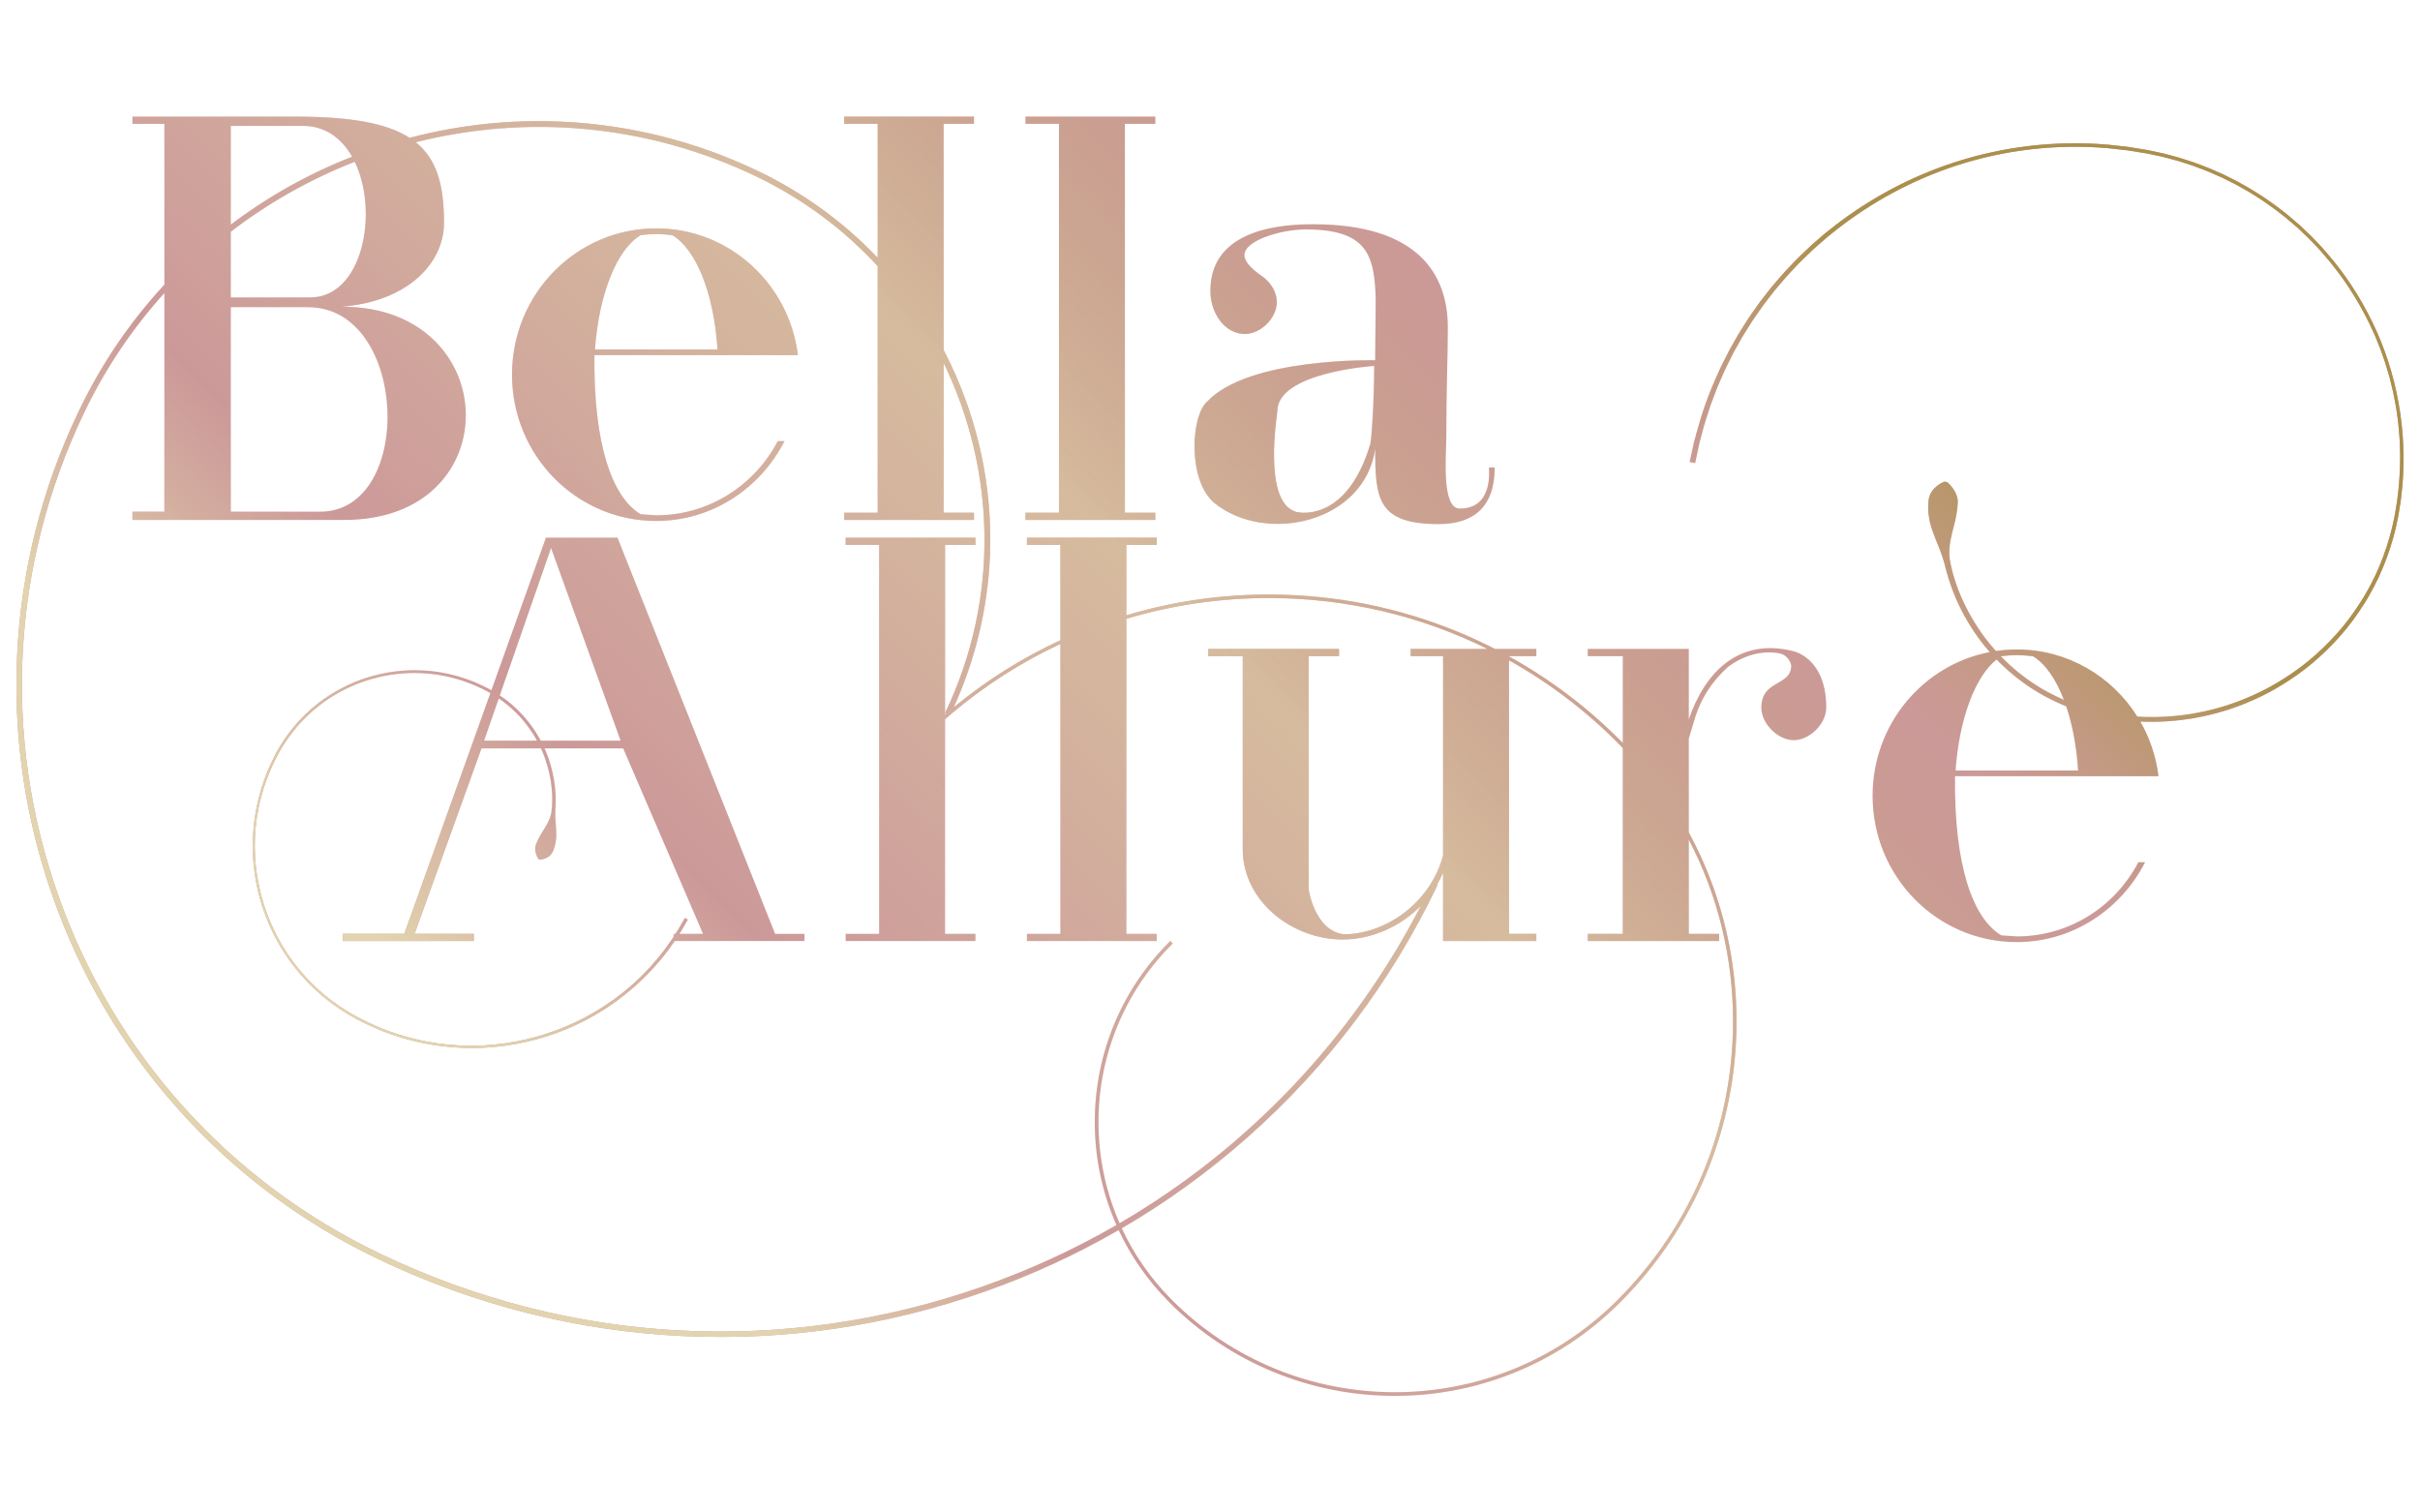
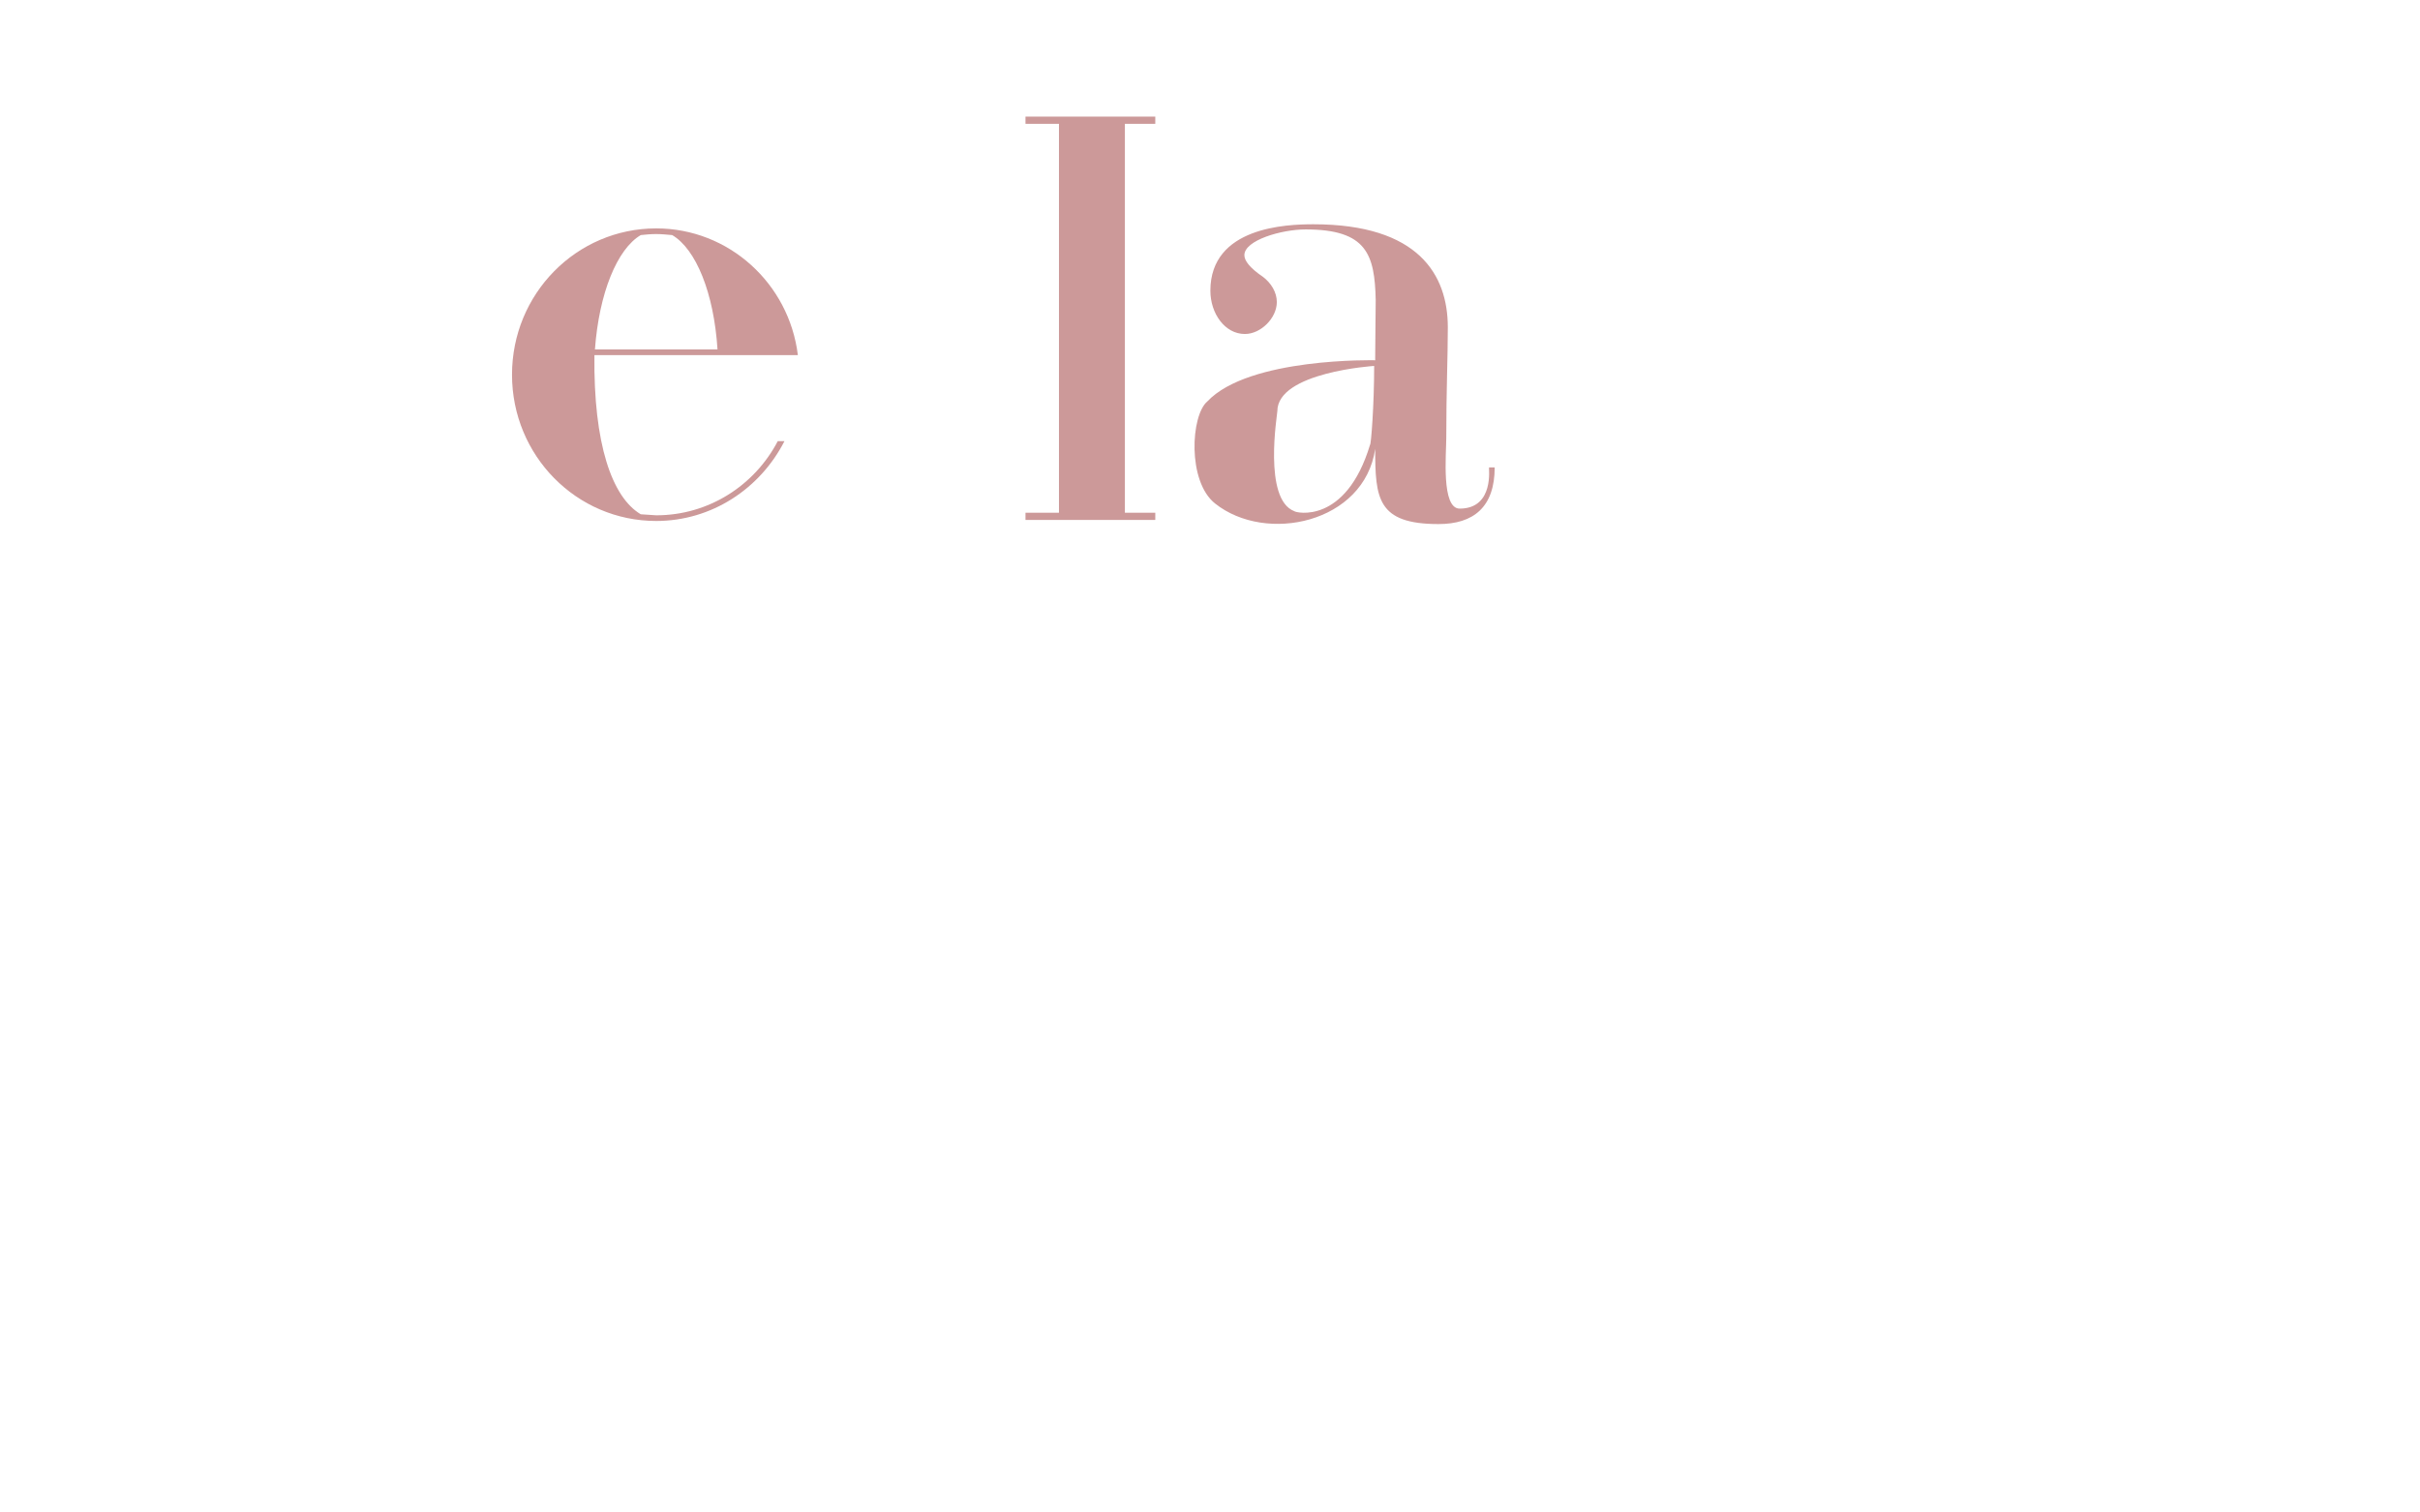
<svg xmlns="http://www.w3.org/2000/svg" version="1.1" x="0px" y="0px" width="1280px" height="800px" viewBox="0 0 1280 800" enable-background="new 0 0 1280 800" xml:space="preserve">
  <g id="Layer_1">
    <g>
      <path fill="#CC9999" d="M347.094,275.558c29.42,0,55.029-17.164,67.831-42.23h-3.541c-12.26,23.431-36.504,39.234-64.29,39.234    l-8.173-0.546c-15.255-8.991-25.063-37.325-24.518-84.189h107.605c-4.632-37.872-36.504-67.025-74.915-67.025    c-42.225,0-76.277,34.603-76.277,77.379S304.869,275.558,347.094,275.558z M338.921,124.343c2.451-0.272,5.176-0.544,8.173-0.544    c2.724,0,5.448,0.272,8.444,0.544c12.532,7.357,22.066,30.517,23.974,60.486h-64.836    C316.854,155.131,326.391,131.7,338.921,124.343z" />
      <polygon fill="#CC9999" points="611.059,271.198 594.986,271.198 594.986,65.491 611.059,65.491 611.059,61.678 542.411,61.678     542.411,65.491 560.117,65.491 560.117,271.198 542.411,271.198 542.411,275.013 611.059,275.013   " />
      <path fill="#CC9999" d="M642.656,266.294c26.971,21.525,78.999,10.354,84.721-28.879c0,26.157,1.091,39.779,33.508,39.779    c18.525,0,29.692-8.992,29.692-29.97h-2.997c-0.271,0,2.997,21.796-15.527,21.796c-9.806,0-7.082-28.881-7.082-37.328    c0-25.61,0.818-42.503,0.818-58.577c0-27.792-15.53-54.493-71.103-54.493c-14.165,0-54.483,1.363-54.483,35.147    c0,11.989,7.628,22.887,18.252,22.887c8.445,0,16.892-8.446,16.892-16.892c0-5.176-2.998-10.082-7.357-13.351    c-6.808-4.631-9.806-8.445-9.806-11.443c0-7.902,19.613-13.622,32.419-13.622c32.417,0,36.503,13.35,37.048,37.327    c0,8.719-0.273,18.799-0.273,30.242v1.636c0,0-66.742-1.636-88.807,21.797C629.854,219.704,627.946,254.579,642.656,266.294z     M675.617,217.524c0-20.706,51.216-23.976,51.216-23.976c0,20.708-1.636,41.687-2.181,41.687    c-12.803,42.503-39.498,35.964-40.045,35.147C667.989,264.115,675.617,219.159,675.617,217.524z" />
-       <path fill="#CC9999" d="M326.612,284.409h-37.865l-28.846,80.675c-0.132-0.075-0.261-0.15-0.393-0.225l-0.591-0.335l-0.148-0.086    c-0.044-0.028-0.133-0.073-0.17-0.088l-0.304-0.157c-1.65-0.812-3.281-1.709-5.013-2.43c-0.858-0.369-1.71-0.774-2.585-1.127    c-0.884-0.336-1.768-0.678-2.658-1.019c-0.883-0.358-1.798-0.64-2.713-0.941c-0.916-0.287-1.819-0.624-2.759-0.874    c-0.932-0.252-1.87-0.509-2.818-0.764c-0.465-0.139-0.939-0.245-1.423-0.345c-0.477-0.105-0.953-0.213-1.437-0.318    c-1.913-0.464-3.882-0.727-5.848-1.072c-1.984-0.221-3.976-0.509-6.001-0.607c-2.018-0.179-4.059-0.169-6.11-0.215    c-2.046,0.066-4.115,0.086-6.183,0.288c-4.139,0.334-8.313,0.942-12.445,1.945c-4.129,0.991-8.243,2.257-12.265,3.89    c-4.012,1.644-7.937,3.6-11.722,5.87c-3.798,2.246-7.4,4.891-10.823,7.779l-1.281,1.087c-0.429,0.363-0.826,0.761-1.241,1.14    l-1.234,1.154c-0.41,0.383-0.824,0.766-1.208,1.18c-0.782,0.81-1.569,1.621-2.356,2.437c-0.748,0.851-1.492,1.7-2.239,2.555    c-2.927,3.468-5.587,7.193-7.97,11.134c-0.562,0.988-1.129,1.978-1.692,2.971c-0.57,1.027-1.05,2.052-1.581,3.08    c-1.083,2.035-1.962,4.167-2.908,6.273c-7.16,17.042-9.766,36.314-7.046,54.912c1.373,9.28,3.91,18.409,7.7,26.961    c0.887,2.163,1.981,4.231,2.995,6.329c0.547,1.028,1.13,2.042,1.69,3.061l0.843,1.531l0.921,1.483    c0.616,0.987,1.216,1.981,1.844,2.959c0.661,0.955,1.317,1.911,1.979,2.869c0.638,0.965,1.35,1.88,2.053,2.797l1.055,1.384    c0.354,0.455,0.692,0.927,1.073,1.357c1.496,1.769,2.945,3.559,4.552,5.209l1.176,1.263l0.587,0.629l0.614,0.603    c0.823,0.803,1.646,1.599,2.467,2.397l0.614,0.598l0.644,0.568l1.289,1.13l1.29,1.132l0.641,0.564l0.667,0.532    c0.892,0.709,1.785,1.412,2.673,2.121l0.667,0.532c0.226,0.172,0.461,0.334,0.689,0.501l1.384,0.984l1.379,0.987    c0.461,0.329,0.916,0.666,1.398,0.963c0.955,0.61,1.904,1.22,2.855,1.829c0.941,0.634,1.916,1.174,2.883,1.728    c0.975,0.552,1.945,1.108,2.917,1.657c1.992,1.007,3.977,2.013,5.955,3.012c2.025,0.9,4.044,1.796,6.054,2.686    c8.128,3.363,16.462,5.828,24.772,7.438c8.313,1.604,16.597,2.354,24.66,2.349c16.146-0.002,31.313-3.097,44.53-7.901    c0.825-0.31,1.646-0.619,2.459-0.927c0.809-0.319,1.638-0.585,2.417-0.948c1.583-0.685,3.148-1.361,4.693-2.029    c3.035-1.464,6.018-2.862,8.8-4.467c2.844-1.497,5.456-3.22,8.054-4.8c1.255-0.863,2.488-1.713,3.708-2.545    c0.602-0.426,1.225-0.815,1.794-1.263c0.58-0.44,1.155-0.876,1.723-1.309c1.135-0.879,2.279-1.701,3.347-2.579    c1.061-0.894,2.104-1.771,3.126-2.633c0.505-0.433,1.029-0.842,1.51-1.289c0.482-0.445,0.96-0.888,1.432-1.323    c0.947-0.879,1.869-1.742,2.78-2.582c0.884-0.866,1.718-1.749,2.554-2.594c0.822-0.854,1.655-1.669,2.423-2.504    c1.495-1.71,2.958-3.31,4.286-4.882c3.096-3.673,5.538-7.063,7.525-9.999H425.5v-3.813h-15.527L326.612,284.409z M291.471,289.857    l36.777,101.899h-42.254c-0.214-0.386-0.421-0.774-0.633-1.165c-0.375-0.68-0.749-1.369-1.178-2.032    c-0.416-0.666-0.834-1.338-1.257-2.015c-0.452-0.656-0.908-1.315-1.369-1.985c-0.444-0.672-0.958-1.305-1.451-1.959    c-0.503-0.646-0.991-1.314-1.538-1.934c-0.537-0.63-1.078-1.264-1.618-1.904c-0.575-0.614-1.152-1.23-1.732-1.848    c-2.369-2.43-4.949-4.763-7.777-6.907c-1.008-0.726-2.027-1.453-3.074-2.16L291.471,289.857z M263.813,369.443    c0.889,0.616,1.766,1.247,2.632,1.875c2.751,2.1,5.258,4.382,7.563,6.758c0.565,0.607,1.12,1.207,1.678,1.805    c0.525,0.625,1.052,1.249,1.572,1.862c0.535,0.605,1.007,1.26,1.491,1.896c0.479,0.633,0.979,1.251,1.41,1.913    c0.446,0.647,0.887,1.294,1.33,1.934c0.405,0.662,0.812,1.316,1.217,1.969c0.417,0.646,0.774,1.316,1.142,1.981    c0.057,0.108,0.114,0.215,0.173,0.321h-27.964L263.813,369.443z M359.39,493.931c0.386-0.6,0.756-1.178,1.1-1.708    c2.191-3.791,3.356-5.811,3.356-5.811l-1.628-0.935c0,0-1.153,2.035-3.313,5.838c-0.5,0.786-1.062,1.67-1.661,2.615h-0.938v1.472    c-0.53,0.839-1.085,1.708-1.75,2.605c-0.916,1.287-1.896,2.664-2.947,4.137c-1.118,1.418-2.306,2.928-3.563,4.521    c-1.3,1.559-2.73,3.148-4.194,4.844c-0.75,0.835-1.569,1.641-2.377,2.487c-0.818,0.845-1.634,1.72-2.509,2.579    c-0.894,0.835-1.802,1.687-2.73,2.56c-0.469,0.436-0.935,0.871-1.41,1.318c-0.474,0.438-0.99,0.842-1.487,1.277    c-1.011,0.854-2.034,1.721-3.076,2.61c-1.055,0.871-2.185,1.689-3.298,2.561c-0.562,0.43-1.127,0.865-1.698,1.299    c-0.561,0.45-1.177,0.832-1.77,1.256c-1.2,0.832-2.418,1.674-3.656,2.525c-2.557,1.575-5.135,3.29-7.941,4.778    c-2.744,1.599-5.688,2.995-8.682,4.456c-1.528,0.671-3.072,1.343-4.634,2.025c-0.774,0.36-1.593,0.629-2.388,0.951    c-0.807,0.305-1.616,0.614-2.426,0.924c-13.061,4.81-28.064,7.938-44.059,8.003c-15.969,0.085-32.871-2.983-48.994-9.65    c-1.991-0.881-3.993-1.767-6.005-2.659c-1.958-0.987-3.925-1.981-5.899-2.979c-0.964-0.551-1.927-1.096-2.89-1.647    c-0.968-0.552-1.95-1.096-2.868-1.71c-0.938-0.598-1.874-1.2-2.808-1.8c-0.478-0.293-0.928-0.622-1.38-0.949l-1.367-0.975    l-1.371-0.979c-0.226-0.16-0.456-0.322-0.682-0.489l-0.658-0.524c-0.881-0.694-1.763-1.396-2.645-2.101l-0.663-0.522l-0.636-0.562    l-1.271-1.117l-1.272-1.118l-0.637-0.561l-0.611-0.591c-0.813-0.789-1.627-1.577-2.442-2.368l-0.609-0.598l-0.581-0.622    l-1.163-1.246c-1.589-1.633-3.026-3.406-4.506-5.15c-0.376-0.429-0.714-0.893-1.062-1.343l-1.041-1.362    c-0.698-0.914-1.408-1.817-2.038-2.774c-0.653-0.941-1.303-1.89-1.954-2.834c-0.624-0.968-1.217-1.952-1.828-2.93l-0.91-1.466    l-0.837-1.51c-0.556-1.009-1.13-2.011-1.67-3.031c-1.006-2.073-2.094-4.118-2.97-6.259c-3.751-8.461-6.269-17.492-7.632-26.678    l-0.431-3.453l-0.11-0.866l-0.067-0.866l-0.134-1.736c-0.226-2.313-0.232-4.634-0.31-6.953c-0.01-1.159,0.04-2.323,0.055-3.481    l0.037-1.735c0.029-0.578,0.076-1.161,0.116-1.736l0.243-3.465l0.416-3.45c0.078-0.573,0.123-1.146,0.223-1.718l0.292-1.708    c0.203-1.137,0.368-2.281,0.605-3.411c0.515-2.25,0.955-4.512,1.615-6.721c1.167-4.457,2.759-8.771,4.495-12.994    c0.945-2.078,1.819-4.188,2.895-6.196c0.523-1.001,1.016-2.048,1.562-3.016c0.571-0.988,1.136-1.978,1.705-2.967    c2.343-3.848,4.979-7.511,7.874-10.921c0.734-0.837,1.474-1.673,2.21-2.511c0.779-0.799,1.553-1.596,2.329-2.386    c0.381-0.409,0.79-0.786,1.195-1.161l1.219-1.131c0.408-0.371,0.797-0.761,1.222-1.118l1.268-1.063    c3.376-2.837,6.926-5.424,10.671-7.626c3.731-2.218,7.6-4.13,11.548-5.737c3.96-1.588,8.012-2.827,12.072-3.78    c4.066-0.976,8.167-1.561,12.235-1.877c2.033-0.193,4.061-0.206,6.075-0.264c2.014,0.053,4.016,0.046,5.998,0.229    c1.988,0.101,3.942,0.392,5.891,0.616c1.928,0.345,3.859,0.608,5.735,1.07c0.469,0.107,0.941,0.208,1.412,0.317    c0.468,0.098,0.938,0.205,1.398,0.344c0.923,0.252,1.84,0.505,2.757,0.757c0.919,0.245,1.805,0.583,2.707,0.866    c0.893,0.296,1.791,0.575,2.654,0.933c0.874,0.336,1.741,0.673,2.606,1.006c0.857,0.352,1.692,0.746,2.532,1.115    c1.7,0.71,3.293,1.598,4.909,2.399l0.3,0.153c0.066,0.033,0.079,0.039,0.128,0.073l0.15,0.083l0.591,0.336    c0.215,0.125,0.428,0.247,0.642,0.37l-45.514,127.296h-32.419v3.813h69.194v-3.813h-31.327l35.413-98.087h31.391    c0.238,0.524,0.463,1.052,0.696,1.57c0.604,1.316,1.057,2.671,1.567,3.979c3.675,10.621,4.372,20.661,3.241,28.618    c-0.229,0.982-0.47,1.938-0.826,2.841c-0.351,0.899-0.757,1.754-1.155,2.571c-0.459,0.794-0.901,1.565-1.329,2.309    c-0.417,0.735-0.905,1.415-1.298,2.08c-0.396,0.663-0.778,1.295-1.146,1.904c-0.357,0.607-0.664,1.192-0.941,1.757    c-0.581,1.12-1.051,2.148-1.394,3.106c-0.39,0.934-0.489,1.865-0.43,2.76c0.067,0.896,0.228,1.716,0.471,2.451    c0.481,1.459,1.155,2.489,1.155,2.489l0.815,0.443c0,0,1.202-0.013,2.702-0.569c0.742-0.285,1.593-0.689,2.335-1.32    c0.739-0.632,1.425-1.464,1.923-2.528c0.442-1.087,0.883-2.327,1.218-3.735c0.277-1.43,0.545-2.995,0.525-4.742    c0.058-1.728-0.108-3.609-0.237-5.548c-0.087-0.978-0.185-1.974-0.214-2.976c-0.033-1.006-0.109-2.034-0.071-3.075    c0.018-0.518,0.025-1.042,0.035-1.577c0.021-0.529,0.055-1.066,0.092-1.611c0.017-0.273,0.031-0.547,0.052-0.825    c0.002-0.275,0.01-0.552,0.017-0.829c0.007-0.564,0.021-1.128,0.029-1.701c0.023-0.568,0.005-1.146-0.016-1.732    c-0.016-0.585-0.034-1.178-0.053-1.775c-0.056-1.195-0.172-2.415-0.27-3.656c-0.531-4.964-1.643-10.282-3.562-15.723    c-0.527-1.342-0.999-2.727-1.625-4.082c-0.13-0.288-0.265-0.581-0.391-0.874h41.607l42.225,98.087H359.39z" />
-       <path fill="#CC9999" d="M948.256,344.349c-28.878-7.083-46.585,11.444-55.028,36.237v-37.327h-53.395v3.815h18.524v45.936    c-0.273-0.278-0.527-0.572-0.803-0.851c-17.775-17.922-37.677-32.969-59.4-44.976v-0.11h14.439v-3.815h-21.815    c-6.467-3.307-13.079-6.368-19.844-9.145c-31.41-12.893-64.625-19.503-98.73-19.645c-26.114-0.12-51.73,3.581-76.451,10.981    v-37.229h16.073v-3.813h-68.649v3.813h17.707v50.412c-20.262,9.354-39.123,21.217-56.386,35.432    c23.046-50.923,25.566-107.777,6.913-160.655c-3.458-9.805-7.592-19.247-12.311-28.308V65.491h16.072v-3.813h-68.649v3.813h17.707    v70.864c-17.867-18.75-39.143-34.322-63.204-45.835c-32.806-15.698-67.711-24.499-103.734-26.163    c-27.3-1.259-54.338,1.622-80.657,8.534c-11.961-7.703-31.003-11.212-60.5-11.212H70.049v3.813H86.94v85.034    c-18.267,19.735-33.426,42.097-45.222,66.749C22.119,258.236,11.13,301.816,9.054,346.8    c-2.007,43.449,4.349,86.369,18.881,127.568c14.534,41.204,36.519,78.609,65.34,111.184    c29.842,33.721,65.745,60.759,106.709,80.36c51.162,24.477,105.587,38.204,161.767,40.793    c54.262,2.504,107.862-5.427,159.322-23.579c24.68-8.7,48.25-19.565,70.601-32.468c6.489,13.86,15.387,26.649,26.482,37.841    c16.004,16.143,34.696,28.665,55.544,37.225c20.144,8.267,41.448,12.508,63.314,12.595c0.65,0.007,1.297,0,1.945,0    c21.193-0.15,41.861-4.202,61.468-12.061c20.93-8.378,39.724-20.748,55.865-36.755c20.155-19.983,35.792-43.317,46.48-69.357    c10.323-25.146,15.617-51.745,15.73-79.05c0.116-27.307-4.952-53.951-15.063-79.185c-2.988-7.459-6.426-14.673-10.215-21.687    v-49.557l2.725-8.99c5.175-18.801,17.434-28.064,17.978-28.881c14.437-10.899,27.786-7.085,27.786-7.085    c4.904,1.363,5.722,6.267,5.722,6.267c0,11.17-15.801,7.356-15.801,22.342c0,8.446,8.72,17.164,17.163,17.164    s17.16-8.718,17.16-17.164C965.96,347.619,948.256,344.349,948.256,344.349z M164.032,157.311h-41.952v-34.738    c20.084-15.433,42.193-27.848,65.562-36.992C200.483,112.181,191.899,157.311,164.032,157.311z M122.081,162.486h40.863    c53.12,0,56.664,108.167,6.266,108.167h-47.129V162.486z M160.219,66.582c11.912,0,20.52,6.639,26.004,16.29    c-23.057,9.042-44.535,21.069-64.143,35.92V66.582H160.219z M520.085,680.324c-105.079,37.076-218.305,30.999-318.818-17.093    c-80.339-38.436-140.905-105.86-170.532-189.848c-29.629-83.992-24.778-174.49,13.66-254.832    c11.341-23.702,25.765-44.949,42.545-63.522v115.624H70.049v4.359h112.237c87.171,0,84.175-112.798-1.363-112.798    c34.597-2.726,53.938-22.887,53.938-44.411c0-19.594-3.652-33.492-14.959-42.563c58.188-14.659,121.611-9.905,179.844,17.958    c25.067,11.993,46.71,28.288,64.484,47.576v130.423h-17.707v3.815h68.649v-3.815H499.1v-79.27    c27.438,56.394,29.898,124.314,0.791,185.152l0.636,0.305c-0.221,0.19-0.439,0.388-0.662,0.58v-89.743h16.073v-3.813H447.29v3.813    h17.706v205.709H447.29v3.813h68.648v-3.813h-16.073V380.433c0.833-0.727,1.661-1.455,2.499-2.169l0.205,0.097    c0.068-0.142,0.125-0.287,0.193-0.431c17.816-15.109,37.341-27.618,58.121-37.319v153.32h-17.707v3.813h68.649v-3.813h-16.073    V327.318c24.47-7.348,50.167-11.104,76.443-10.995c40.423,0.168,79.396,9.489,114.58,26.936h-40.654v3.815h17.163v105.442    c-6.267,23.702-28.604,41.142-52.033,41.686c-15.798-1.364-19.066-23.705-19.066-23.705V347.075h16.071v-3.815h-69.193v3.815    h18.252v102.171c0,27.246,25.88,47.68,52.851,47.68c15.341,0,30.551-6.813,41.399-17.874    c-36.655,70.78-91.707,128.478-159.409,167.935c-21.411-48.922-12.019-108.145,28.114-147.943l-1.308-1.316    c-25.587,25.367-39.757,59.185-39.911,95.216c-0.082,19.258,3.884,37.901,11.434,55.007    C568.291,660.747,544.769,671.615,520.085,680.324z M916.649,541.087c-0.234,55.666-22.132,107.907-61.662,147.103    c-65.203,64.652-170.856,64.21-235.514-1.001c-11.119-11.214-19.814-23.93-26.116-37.49c23.635-13.791,45.885-29.874,66.57-48.179    c42.116-37.268,75.883-82.105,100.359-133.265l-0.331-0.16c1.246-2.116,2.38-4.307,3.329-6.588v36.237h49.309v-3.813h-14.439    v-144.67c21.065,11.792,40.611,26.593,58.079,44.207c0.73,0.736,1.408,1.505,2.124,2.249v98.214h-18.524v3.813h69.466v-3.813    h-16.071v-49.879C908.66,473.657,916.797,506.751,916.649,541.087z" />
-       <path fill="#CC9999" d="M1254.806,170.389c-6.588-13.489-14.874-26.179-24.791-37.389c-2.4-2.871-5.073-5.493-7.636-8.2    c-1.33-1.309-2.707-2.569-4.057-3.854l-2.03-1.922l-2.119-1.817c-1.421-1.205-2.816-2.438-4.246-3.621    c-1.469-1.14-2.935-2.276-4.403-3.415c-1.441-1.169-2.971-2.213-4.488-3.277l-2.273-1.594c-0.76-0.527-1.505-1.081-2.296-1.556    c-3.136-1.963-6.213-3.998-9.462-5.739l-2.403-1.355l-1.202-0.677l-1.229-0.619c-1.644-0.825-3.283-1.643-4.922-2.46l-1.23-0.615    l-1.254-0.554l-2.514-1.104l-2.509-1.102l-1.251-0.548l-1.279-0.491c-1.701-0.645-3.401-1.293-5.101-1.939l-1.272-0.486    c-0.428-0.151-0.863-0.284-1.294-0.426l-2.587-0.838l-2.581-0.837c-0.863-0.279-1.718-0.573-2.599-0.789    c-1.751-0.473-3.493-0.944-5.24-1.412c-1.739-0.508-3.488-0.858-5.232-1.235c-1.754-0.373-3.501-0.748-5.248-1.119    c-3.527-0.571-7.04-1.143-10.538-1.71c-3.527-0.387-7.038-0.778-10.534-1.163c-14.022-1.19-27.924-0.922-41.375,0.652    c-13.454,1.571-26.453,4.439-38.746,8.351c-24.619,7.818-46.251,19.879-64.084,33.607c-1.103,0.874-2.204,1.741-3.297,2.603    c-1.079,0.879-2.214,1.688-3.228,2.617c-2.083,1.81-4.143,3.598-6.177,5.369c-3.917,3.701-7.788,7.278-11.257,11.072    c-3.61,3.657-6.763,7.551-9.956,11.22c-1.495,1.921-2.969,3.813-4.423,5.673c-0.711,0.942-1.476,1.835-2.129,2.796    c-0.67,0.952-1.335,1.896-1.993,2.832c-1.305,1.882-2.654,3.691-3.854,5.55c-1.186,1.875-2.352,3.713-3.493,5.521    c-0.563,0.91-1.164,1.788-1.682,2.701c-0.518,0.915-1.033,1.817-1.538,2.715c-1.017,1.796-2.011,3.556-2.991,5.28    c-0.931,1.747-1.773,3.5-2.639,5.19c-0.842,1.702-1.721,3.345-2.48,4.994c-1.456,3.332-2.91,6.48-4.176,9.517    c-5.049,12.169-7.611,22.228-9.477,29.061c-1.505,6.841-2.303,10.49-2.303,10.49l2.935,0.631c0,0,0.774-3.656,2.229-10.505    c0.439-1.673,0.94-3.545,1.485-5.6c0.557-2.06,1.086-4.321,1.908-6.71c0.77-2.401,1.604-4.979,2.49-7.733    c1.016-2.704,2.098-5.583,3.244-8.623c1.222-3.002,2.64-6.118,4.053-9.416c0.737-1.635,1.594-3.261,2.411-4.947    c0.845-1.681,1.667-3.41,2.582-5.14c0.958-1.709,1.933-3.451,2.927-5.228c0.501-0.887,1.002-1.783,1.513-2.69    c0.511-0.901,1.096-1.771,1.647-2.673c1.125-1.789,2.265-3.61,3.428-5.465c1.184-1.841,2.51-3.634,3.787-5.5    c0.65-0.93,1.301-1.865,1.962-2.805c0.641-0.956,1.394-1.837,2.09-2.769c1.43-1.851,2.882-3.725,4.351-5.625    c3.14-3.64,6.239-7.502,9.801-11.13c3.411-3.768,7.224-7.32,11.083-11c2.005-1.755,4.035-3.532,6.084-5.329    c1.007-0.928,2.122-1.729,3.187-2.604c1.079-0.859,2.165-1.721,3.252-2.589c17.588-13.655,38.953-25.684,63.312-33.53    c24.312-7.863,51.575-11.361,79.386-8.999c3.465,0.38,6.946,0.762,10.439,1.147c3.467,0.559,6.951,1.123,10.444,1.688    c1.732,0.37,3.467,0.738,5.204,1.11c1.744,0.373,3.503,0.726,5.201,1.223c1.718,0.459,3.436,0.922,5.153,1.384    c0.866,0.212,1.716,0.5,2.567,0.777l2.555,0.826l2.562,0.83c0.424,0.139,0.852,0.268,1.278,0.42l1.258,0.48    c1.682,0.635,3.362,1.279,5.049,1.919l1.263,0.482l1.239,0.543l2.479,1.088l2.484,1.091l1.246,0.546l1.212,0.604    c1.621,0.811,3.244,1.621,4.87,2.434l1.218,0.613l1.189,0.669l2.374,1.339c3.213,1.719,6.266,3.729,9.362,5.671    c0.784,0.47,1.524,1.015,2.274,1.536l2.245,1.574c1.505,1.051,3.024,2.085,4.447,3.242c1.451,1.124,2.902,2.249,4.354,3.376    c1.42,1.172,2.802,2.387,4.205,3.579l2.095,1.796l2.013,1.899c1.333,1.269,2.695,2.515,4.009,3.813    c2.543,2.677,5.189,5.269,7.565,8.108c9.813,11.083,18.021,23.637,24.547,36.983l2.332,5.06l0.586,1.268l0.52,1.288l1.048,2.585    c1.459,3.417,2.596,6.956,3.832,10.457c0.581,1.761,1.067,3.557,1.604,5.331l0.786,2.667c0.234,0.894,0.44,1.8,0.663,2.701    l1.304,5.403l1.038,5.457c0.159,0.911,0.367,1.815,0.491,2.731l0.382,2.747c0.237,1.834,0.545,3.656,0.724,5.493    c0.305,3.677,0.733,7.346,0.793,11.032c0.383,7.358,0.042,14.707-0.565,21.989c-0.431,3.63-0.743,7.27-1.415,10.851    c-0.311,1.783-0.56,3.616-0.92,5.354c-0.387,1.787-0.774,3.568-1.161,5.349c-1.711,7.004-3.958,13.865-6.719,20.465    c-0.716,1.634-1.439,3.268-2.158,4.9c-0.798,1.594-1.597,3.188-2.395,4.77c-0.383,0.803-0.82,1.576-1.261,2.345l-1.312,2.313    c-0.445,0.767-0.852,1.551-1.32,2.298l-1.418,2.237c-3.776,5.958-7.94,11.623-12.588,16.792    c-4.614,5.189-9.588,9.98-14.831,14.339c-5.269,4.342-10.846,8.186-16.579,11.612c-5.727,3.456-11.7,6.333-17.746,8.782    c-3.007,1.279-6.097,2.279-9.141,3.342c-3.097,0.895-6.147,1.874-9.259,2.552c-3.077,0.811-6.198,1.312-9.275,1.914    c-3.111,0.409-6.179,0.94-9.266,1.146c-0.768,0.064-1.537,0.135-2.307,0.201c-0.764,0.076-1.528,0.139-2.298,0.151    c-1.531,0.061-3.054,0.118-4.572,0.179c-1.52,0.07-3.036-0.012-4.544-0.011c-1.507-0.018-3.012-0.008-4.505-0.137    c-0.44-0.026-0.881-0.053-1.321-0.081c-13.42-21.359-36.975-35.493-63.713-35.493c-3.752,0-7.438,0.287-11.044,0.815    c-0.47-0.538-0.946-1.074-1.416-1.6c-1.56-1.714-2.91-3.562-4.318-5.308c-10.744-14.422-16.667-29.395-18.796-42.074    c-0.126-1.614-0.223-3.188-0.116-4.731c0.104-1.546,0.308-3.046,0.521-4.484c0.313-1.433,0.614-2.819,0.91-4.162    c0.277-1.326,0.691-2.596,0.967-3.803c0.286-1.199,0.562-2.348,0.828-3.456c0.249-1.097,0.438-2.141,0.588-3.136    c0.341-1.987,0.561-3.784,0.617-5.408c0.14-1.615-0.158-3.088-0.683-4.421c-0.527-1.328-1.174-2.504-1.906-3.504    c-1.435-1.996-2.962-3.242-2.962-3.242l-1.456-0.276c0,0-1.827,0.598-3.85,2.175c-0.991,0.789-2.095,1.818-2.92,3.142    c-0.822,1.321-1.461,2.921-1.706,4.788c-0.152,1.872-0.225,3.978-0.051,6.286c0.27,2.313,0.615,4.833,1.493,7.487    c0.753,2.661,1.911,5.447,3.046,8.343c0.605,1.448,1.239,2.919,1.767,4.436c0.542,1.513,1.148,3.049,1.602,4.65    c0.223,0.803,0.464,1.609,0.706,2.427c0.23,0.819,0.438,1.655,0.646,2.505c0.102,0.42,0.208,0.848,0.314,1.277    c0.128,0.425,0.254,0.848,0.38,1.278c0.256,0.86,0.513,1.726,0.771,2.602c0.244,0.882,0.557,1.756,0.868,2.639    c0.308,0.884,0.622,1.781,0.939,2.678c0.665,1.798,1.43,3.6,2.18,5.45c3.21,7.313,7.485,14.88,13.042,22.247    c1.449,1.792,2.846,3.681,4.454,5.438c0.095,0.104,0.191,0.211,0.283,0.318c-35.352,6.775-61.974,38.186-61.974,76.004    c0,42.778,34.05,77.38,76.274,77.38c29.422,0,55.028-17.163,67.831-42.231h-3.539c-12.259,23.431-36.506,39.236-64.292,39.236    l-8.17-0.547c-15.257-8.99-25.064-37.328-24.518-84.19h107.603c-1.275-10.444-4.636-20.218-9.622-28.909    c1.396,0.091,2.802,0.092,4.212,0.106c1.536-0.006,3.083,0.069,4.631-0.005c1.549-0.063,3.104-0.128,4.665-0.195    c0.781-0.017,1.558-0.082,2.342-0.164c0.779-0.07,1.561-0.14,2.344-0.212c3.143-0.217,6.273-0.77,9.438-1.195    c3.135-0.623,6.31-1.146,9.442-1.981c3.164-0.702,6.273-1.707,9.424-2.63c3.092-1.091,6.234-2.119,9.29-3.431    c6.149-2.516,12.223-5.46,18.033-8.991c5.819-3.507,11.48-7.434,16.822-11.866c5.322-4.452,10.359-9.336,15.036-14.625    c4.703-5.268,8.918-11.042,12.735-17.104l1.433-2.279c0.477-0.761,0.89-1.561,1.34-2.338l1.321-2.355    c0.442-0.784,0.885-1.568,1.272-2.387c0.798-1.615,1.606-3.231,2.414-4.854c0.729-1.656,1.452-3.317,2.178-4.984    c2.779-6.708,5.042-13.671,6.765-20.832c0.38-1.784,0.762-3.567,1.142-5.355c0.375-1.837,0.609-3.635,0.919-5.46    c0.668-3.622,0.976-7.303,1.398-10.978C1273.311,228.078,1267.954,197.43,1254.806,170.389z M1066.75,346.53    c2.725,0,5.448,0.272,8.446,0.544c6.529,3.832,12.229,11.979,16.473,23.117c-2.939-1.278-5.792-2.659-8.542-4.14    c-1.152-0.65-2.294-1.298-3.436-1.942c-1.104-0.697-2.207-1.39-3.298-2.077c-1.108-0.667-2.142-1.434-3.187-2.163    c-1.04-0.74-2.1-1.438-3.077-2.239c-0.994-0.773-1.981-1.542-2.964-2.306c-0.943-0.811-1.88-1.618-2.812-2.414    c-0.948-0.785-1.816-1.633-2.699-2.469c-0.859-0.844-1.778-1.628-2.587-2.508c-0.229-0.243-0.459-0.481-0.691-0.723    c0.067-0.041,0.135-0.097,0.203-0.137C1061.03,346.803,1063.755,346.53,1066.75,346.53z M1034.336,407.561    c2.027-27.667,10.444-49.879,21.718-58.738c0.347,0.358,0.688,0.712,1.036,1.074c0.834,0.9,1.773,1.704,2.666,2.568    c0.904,0.852,1.805,1.724,2.779,2.524c0.956,0.817,1.922,1.64,2.894,2.467c1.009,0.783,2.025,1.568,3.046,2.361    c1.007,0.813,2.096,1.531,3.165,2.291c1.079,0.74,2.141,1.52,3.28,2.203c1.123,0.703,2.253,1.41,3.393,2.123    c1.171,0.656,2.349,1.317,3.531,1.981c3.533,1.888,7.223,3.638,11.062,5.189c3.235,9.615,5.448,21.156,6.264,33.956H1034.336z" />
    </g>
  </g>
  <g id="Layer_1_copy">
    <linearGradient id="SVGID_1_" gradientUnits="userSpaceOnUse" x1="185.371" y1="678.533" x2="980.741" y2="-116.838">
      <stop offset="0.124" style="stop-color:#E2D4AF" />
      <stop offset="0.25" style="stop-color:#DECFA7;stop-opacity:0" />
      <stop offset="0.5" style="stop-color:#DACAA0;stop-opacity:0.7" />
      <stop offset="0.707" style="stop-color:#B8A165;stop-opacity:0" />
      <stop offset="0.839" style="stop-color:#AA904B" />
    </linearGradient>
-     <path fill="url(#SVGID_1_)" d="M347.094,275.558c29.42,0,55.029-17.164,67.831-42.23h-3.541   c-12.26,23.431-36.504,39.234-64.29,39.234l-8.173-0.546c-15.255-8.991-25.063-37.325-24.518-84.189h107.605   c-4.632-37.872-36.504-67.025-74.915-67.025c-42.225,0-76.277,34.603-76.277,77.379S304.869,275.558,347.094,275.558z    M338.921,124.343c2.451-0.272,5.176-0.544,8.173-0.544c2.724,0,5.448,0.272,8.444,0.544c12.532,7.357,22.066,30.517,23.974,60.486   h-64.836C316.854,155.131,326.391,131.7,338.921,124.343z M611.059,275.013h-68.647v-3.815h17.706V65.491h-17.706v-3.813h68.647   v3.813h-16.073v205.707h16.073V275.013z M642.656,266.294c26.971,21.525,78.999,10.354,84.721-28.879   c0,26.157,1.091,39.779,33.508,39.779c18.525,0,29.692-8.992,29.692-29.97h-2.997c-0.271,0,2.997,21.796-15.527,21.796   c-9.806,0-7.082-28.881-7.082-37.328c0-25.61,0.818-42.503,0.818-58.577c0-27.792-15.53-54.493-71.103-54.493   c-14.165,0-54.483,1.363-54.483,35.147c0,11.989,7.628,22.887,18.252,22.887c8.445,0,16.892-8.446,16.892-16.892   c0-5.176-2.998-10.082-7.357-13.351c-6.808-4.631-9.806-8.445-9.806-11.443c0-7.902,19.613-13.622,32.419-13.622   c32.417,0,36.503,13.35,37.048,37.327c0,8.719-0.273,18.799-0.273,30.242v1.636c0,0-66.742-1.636-88.807,21.797   C629.854,219.704,627.946,254.579,642.656,266.294z M675.617,217.524c0-20.706,51.216-23.976,51.216-23.976   c0,20.708-1.636,41.687-2.181,41.687c-12.803,42.503-39.498,35.964-40.045,35.147C667.989,264.115,675.617,219.159,675.617,217.524   z M326.612,284.409h-37.865l-28.846,80.675c-0.132-0.075-0.261-0.15-0.393-0.225l-0.591-0.335l-0.148-0.086   c-0.044-0.028-0.133-0.073-0.17-0.088l-0.304-0.157c-1.65-0.812-3.281-1.709-5.013-2.43c-0.858-0.369-1.71-0.774-2.585-1.127   c-0.884-0.336-1.768-0.678-2.658-1.019c-0.883-0.358-1.798-0.64-2.713-0.941c-0.916-0.287-1.819-0.624-2.759-0.874   c-0.932-0.252-1.87-0.509-2.818-0.764c-0.465-0.139-0.939-0.245-1.423-0.345c-0.477-0.105-0.953-0.213-1.437-0.318   c-1.913-0.464-3.882-0.727-5.848-1.072c-1.984-0.221-3.976-0.509-6.001-0.607c-2.018-0.179-4.059-0.169-6.11-0.215   c-2.046,0.066-4.115,0.086-6.183,0.288c-4.139,0.334-8.313,0.942-12.445,1.945c-4.129,0.991-8.243,2.257-12.265,3.89   c-4.012,1.644-7.937,3.6-11.722,5.87c-3.798,2.246-7.4,4.891-10.823,7.779l-1.281,1.087c-0.429,0.363-0.826,0.761-1.241,1.14   l-1.234,1.154c-0.41,0.383-0.824,0.766-1.208,1.18c-0.782,0.81-1.569,1.621-2.356,2.437c-0.748,0.851-1.492,1.7-2.239,2.555   c-2.927,3.468-5.587,7.193-7.97,11.134c-0.562,0.988-1.129,1.978-1.692,2.971c-0.57,1.027-1.05,2.052-1.581,3.08   c-1.083,2.035-1.962,4.167-2.908,6.273c-7.16,17.042-9.766,36.314-7.046,54.912c1.373,9.28,3.91,18.409,7.7,26.961   c0.887,2.163,1.981,4.231,2.995,6.329c0.547,1.028,1.13,2.042,1.69,3.061l0.843,1.531l0.921,1.483   c0.616,0.987,1.216,1.981,1.844,2.959c0.661,0.955,1.317,1.911,1.979,2.869c0.638,0.965,1.35,1.88,2.053,2.797l1.055,1.384   c0.354,0.455,0.692,0.927,1.073,1.357c1.496,1.769,2.945,3.559,4.552,5.209l1.176,1.263l0.587,0.629l0.614,0.603   c0.823,0.803,1.646,1.599,2.467,2.397l0.614,0.598l0.644,0.568l1.289,1.13l1.29,1.132l0.641,0.564l0.667,0.532   c0.892,0.709,1.785,1.412,2.673,2.121l0.667,0.532c0.226,0.172,0.461,0.334,0.689,0.501l1.384,0.984l1.379,0.987   c0.461,0.329,0.916,0.666,1.398,0.963c0.955,0.61,1.904,1.22,2.855,1.829c0.941,0.634,1.916,1.174,2.883,1.728   c0.975,0.552,1.945,1.108,2.917,1.657c1.992,1.007,3.977,2.013,5.955,3.012c2.025,0.9,4.044,1.796,6.054,2.686   c8.128,3.363,16.462,5.828,24.772,7.438c8.313,1.604,16.597,2.354,24.66,2.349c16.146-0.002,31.313-3.097,44.53-7.901   c0.825-0.31,1.646-0.619,2.459-0.927c0.809-0.319,1.638-0.585,2.417-0.948c1.583-0.685,3.148-1.361,4.693-2.029   c3.035-1.464,6.018-2.862,8.8-4.467c2.844-1.497,5.456-3.22,8.054-4.8c1.255-0.863,2.488-1.713,3.708-2.545   c0.602-0.426,1.225-0.815,1.794-1.263c0.58-0.44,1.155-0.876,1.723-1.309c1.135-0.879,2.279-1.701,3.347-2.579   c1.061-0.894,2.104-1.771,3.126-2.633c0.505-0.433,1.029-0.842,1.51-1.289c0.482-0.445,0.96-0.888,1.432-1.323   c0.947-0.879,1.869-1.742,2.78-2.582c0.884-0.866,1.718-1.749,2.554-2.594c0.822-0.854,1.655-1.669,2.423-2.504   c1.495-1.71,2.958-3.31,4.286-4.882c3.096-3.673,5.538-7.063,7.525-9.999H425.5v-3.813h-15.527L326.612,284.409z M291.471,289.857   l36.777,101.899h-42.254c-0.214-0.386-0.421-0.774-0.633-1.165c-0.375-0.68-0.749-1.369-1.178-2.032   c-0.416-0.666-0.834-1.338-1.257-2.015c-0.452-0.656-0.908-1.315-1.369-1.985c-0.444-0.672-0.958-1.305-1.451-1.959   c-0.503-0.646-0.991-1.314-1.538-1.934c-0.537-0.63-1.078-1.264-1.618-1.904c-0.575-0.614-1.152-1.23-1.732-1.848   c-2.369-2.43-4.949-4.763-7.777-6.907c-1.008-0.726-2.027-1.453-3.074-2.16L291.471,289.857z M263.813,369.443   c0.889,0.616,1.766,1.247,2.632,1.875c2.751,2.1,5.258,4.382,7.563,6.758c0.565,0.607,1.12,1.207,1.678,1.805   c0.525,0.625,1.052,1.249,1.572,1.862c0.535,0.605,1.007,1.26,1.491,1.896c0.479,0.633,0.979,1.251,1.41,1.913   c0.446,0.647,0.887,1.294,1.33,1.934c0.405,0.662,0.812,1.316,1.217,1.969c0.417,0.646,0.774,1.316,1.142,1.981   c0.057,0.108,0.114,0.215,0.173,0.321h-27.964L263.813,369.443z M359.39,493.931c0.386-0.6,0.756-1.178,1.1-1.708   c2.191-3.791,3.356-5.811,3.356-5.811l-1.628-0.935c0,0-1.153,2.035-3.313,5.838c-0.5,0.786-1.062,1.67-1.661,2.615h-0.938v1.472   c-0.53,0.839-1.085,1.708-1.75,2.605c-0.916,1.287-1.896,2.664-2.947,4.137c-1.118,1.418-2.306,2.928-3.563,4.521   c-1.3,1.559-2.73,3.148-4.194,4.844c-0.75,0.835-1.569,1.641-2.377,2.487c-0.818,0.845-1.634,1.72-2.509,2.579   c-0.894,0.835-1.802,1.687-2.73,2.56c-0.469,0.436-0.935,0.871-1.41,1.318c-0.474,0.438-0.99,0.842-1.487,1.277   c-1.011,0.854-2.034,1.721-3.076,2.61c-1.055,0.871-2.185,1.689-3.298,2.561c-0.562,0.43-1.127,0.865-1.698,1.299   c-0.561,0.45-1.177,0.832-1.77,1.256c-1.2,0.832-2.418,1.674-3.656,2.525c-2.557,1.575-5.135,3.29-7.941,4.778   c-2.744,1.599-5.688,2.995-8.682,4.456c-1.528,0.671-3.072,1.343-4.634,2.025c-0.774,0.36-1.593,0.629-2.388,0.951   c-0.807,0.305-1.616,0.614-2.426,0.924c-13.061,4.81-28.064,7.938-44.059,8.003c-15.969,0.085-32.871-2.983-48.994-9.65   c-1.991-0.881-3.993-1.767-6.005-2.659c-1.958-0.987-3.925-1.981-5.899-2.979c-0.964-0.551-1.927-1.096-2.89-1.647   c-0.968-0.552-1.95-1.096-2.868-1.71c-0.938-0.598-1.874-1.2-2.808-1.8c-0.478-0.293-0.928-0.622-1.38-0.949l-1.367-0.975   l-1.371-0.979c-0.226-0.16-0.456-0.322-0.682-0.489l-0.658-0.524c-0.881-0.694-1.763-1.396-2.645-2.101l-0.663-0.522l-0.636-0.562   l-1.271-1.117l-1.272-1.118l-0.637-0.561l-0.611-0.591c-0.813-0.789-1.627-1.577-2.442-2.368l-0.609-0.598l-0.581-0.622   l-1.163-1.246c-1.589-1.633-3.026-3.406-4.506-5.15c-0.376-0.429-0.714-0.893-1.062-1.343l-1.041-1.362   c-0.698-0.914-1.408-1.817-2.038-2.774c-0.653-0.941-1.303-1.89-1.954-2.834c-0.624-0.968-1.217-1.952-1.828-2.93l-0.91-1.466   l-0.837-1.51c-0.556-1.009-1.13-2.011-1.67-3.031c-1.006-2.073-2.094-4.118-2.97-6.259c-3.751-8.461-6.269-17.492-7.632-26.678   l-0.431-3.453l-0.11-0.866l-0.067-0.866l-0.134-1.736c-0.226-2.313-0.232-4.634-0.31-6.953c-0.01-1.159,0.04-2.323,0.055-3.481   l0.037-1.735c0.029-0.578,0.076-1.161,0.116-1.736l0.243-3.465l0.416-3.45c0.078-0.573,0.123-1.146,0.223-1.718l0.292-1.708   c0.203-1.137,0.368-2.281,0.605-3.411c0.515-2.25,0.955-4.512,1.615-6.721c1.167-4.457,2.759-8.771,4.495-12.994   c0.945-2.078,1.819-4.188,2.895-6.196c0.523-1.001,1.016-2.048,1.562-3.016c0.571-0.988,1.136-1.978,1.705-2.967   c2.343-3.848,4.979-7.511,7.874-10.921c0.734-0.837,1.474-1.673,2.21-2.511c0.779-0.799,1.553-1.596,2.329-2.386   c0.381-0.409,0.79-0.786,1.195-1.161l1.219-1.131c0.408-0.371,0.797-0.761,1.222-1.118l1.268-1.063   c3.376-2.837,6.926-5.424,10.671-7.626c3.731-2.218,7.6-4.13,11.548-5.737c3.96-1.588,8.012-2.827,12.072-3.78   c4.066-0.976,8.167-1.561,12.235-1.877c2.033-0.193,4.061-0.206,6.075-0.264c2.014,0.053,4.016,0.046,5.998,0.229   c1.988,0.101,3.942,0.392,5.891,0.616c1.928,0.345,3.859,0.608,5.735,1.07c0.469,0.107,0.941,0.208,1.412,0.317   c0.468,0.098,0.938,0.205,1.398,0.344c0.923,0.252,1.84,0.505,2.757,0.757c0.919,0.245,1.805,0.583,2.707,0.866   c0.893,0.296,1.791,0.575,2.654,0.933c0.874,0.336,1.741,0.673,2.606,1.006c0.857,0.352,1.692,0.746,2.532,1.115   c1.7,0.71,3.293,1.598,4.909,2.399l0.3,0.153c0.066,0.033,0.079,0.039,0.128,0.073l0.15,0.083l0.591,0.336   c0.215,0.125,0.428,0.247,0.642,0.37l-45.514,127.296h-32.419v3.813h69.194v-3.813h-31.327l35.413-98.087h31.391   c0.238,0.524,0.463,1.052,0.696,1.57c0.604,1.316,1.057,2.671,1.567,3.979c3.675,10.621,4.372,20.661,3.241,28.618   c-0.229,0.982-0.47,1.938-0.826,2.841c-0.351,0.899-0.757,1.754-1.155,2.571c-0.459,0.794-0.901,1.565-1.329,2.309   c-0.417,0.735-0.905,1.415-1.298,2.08c-0.396,0.663-0.778,1.295-1.146,1.904c-0.357,0.607-0.664,1.192-0.941,1.757   c-0.581,1.12-1.051,2.148-1.394,3.106c-0.39,0.934-0.489,1.865-0.43,2.76c0.067,0.896,0.228,1.716,0.471,2.451   c0.481,1.459,1.155,2.489,1.155,2.489l0.815,0.443c0,0,1.202-0.013,2.702-0.569c0.742-0.285,1.593-0.689,2.335-1.32   c0.739-0.632,1.425-1.464,1.923-2.528c0.442-1.087,0.883-2.327,1.218-3.735c0.277-1.43,0.545-2.995,0.525-4.742   c0.058-1.728-0.108-3.609-0.237-5.548c-0.087-0.978-0.185-1.974-0.214-2.976c-0.033-1.006-0.109-2.034-0.071-3.075   c0.018-0.518,0.025-1.042,0.035-1.577c0.021-0.529,0.055-1.066,0.092-1.611c0.017-0.273,0.031-0.547,0.052-0.825   c0.002-0.275,0.01-0.552,0.017-0.829c0.007-0.564,0.021-1.128,0.029-1.701c0.023-0.568,0.005-1.146-0.016-1.732   c-0.016-0.585-0.034-1.178-0.053-1.775c-0.056-1.195-0.172-2.415-0.27-3.656c-0.531-4.964-1.643-10.282-3.562-15.723   c-0.527-1.342-0.999-2.727-1.625-4.082c-0.13-0.288-0.265-0.581-0.391-0.874h41.607l42.225,98.087H359.39z M948.256,344.349   c-28.878-7.083-46.585,11.444-55.028,36.237v-37.327h-53.395v3.815h18.524v45.936c-0.273-0.278-0.527-0.572-0.803-0.851   c-17.775-17.922-37.677-32.969-59.4-44.976v-0.11h14.439v-3.815h-21.815c-6.467-3.307-13.079-6.368-19.844-9.145   c-31.41-12.893-64.625-19.503-98.73-19.645c-26.114-0.12-51.73,3.581-76.451,10.981v-37.229h16.073v-3.813h-68.649v3.813h17.707   v50.412c-20.262,9.354-39.123,21.217-56.386,35.432c23.046-50.923,25.566-107.777,6.913-160.655   c-3.458-9.805-7.592-19.247-12.311-28.308V65.491h16.072v-3.813h-68.649v3.813h17.707v70.864   c-17.867-18.75-39.143-34.322-63.204-45.835c-32.806-15.698-67.711-24.499-103.734-26.163c-27.3-1.259-54.338,1.622-80.657,8.534   c-11.961-7.703-31.003-11.212-60.5-11.212H70.049v3.813H86.94v85.034c-18.267,19.735-33.426,42.097-45.222,66.749   C22.119,258.236,11.13,301.816,9.054,346.8c-2.007,43.449,4.349,86.369,18.881,127.568c14.534,41.204,36.519,78.609,65.34,111.184   c29.842,33.721,65.745,60.759,106.709,80.36c51.162,24.477,105.587,38.204,161.767,40.793   c54.262,2.504,107.862-5.427,159.322-23.579c24.68-8.7,48.25-19.565,70.601-32.468c6.489,13.86,15.387,26.649,26.482,37.841   c16.004,16.143,34.696,28.665,55.544,37.225c20.144,8.267,41.448,12.508,63.314,12.595c0.65,0.007,1.297,0,1.945,0   c21.193-0.15,41.861-4.202,61.468-12.061c20.93-8.378,39.724-20.748,55.865-36.755c20.155-19.983,35.792-43.317,46.48-69.357   c10.323-25.146,15.617-51.745,15.73-79.05c0.116-27.307-4.952-53.951-15.063-79.185c-2.988-7.459-6.426-14.673-10.215-21.687   v-49.557l2.725-8.99c5.175-18.801,17.434-28.064,17.978-28.881c14.437-10.899,27.786-7.085,27.786-7.085   c4.904,1.363,5.722,6.267,5.722,6.267c0,11.17-15.801,7.356-15.801,22.342c0,8.446,8.72,17.164,17.163,17.164   s17.16-8.718,17.16-17.164C965.96,347.619,948.256,344.349,948.256,344.349z M122.081,66.582h38.139   c11.912,0,20.52,6.639,26.004,16.29c-23.057,9.042-44.535,21.069-64.143,35.92V66.582z M122.081,122.573   c20.084-15.433,42.193-27.848,65.562-36.992c12.841,26.599,4.257,71.729-23.61,71.729h-41.952V122.573z M122.081,162.486h40.863   c53.12,0,56.664,108.167,6.266,108.167h-47.129V162.486z M620.271,499.043l-1.308-1.316   c-25.587,25.367-39.757,59.185-39.911,95.216c-0.082,19.258,3.884,37.901,11.434,55.007c-22.195,12.798-45.717,23.666-70.4,32.375   c-105.079,37.076-218.305,30.999-318.818-17.093c-80.339-38.436-140.905-105.86-170.532-189.848   c-29.629-83.992-24.778-174.49,13.66-254.832c11.341-23.702,25.765-44.949,42.545-63.522v115.624H70.049v4.359h112.237   c87.171,0,84.175-112.798-1.363-112.798c34.597-2.726,53.938-22.887,53.938-44.411c0-19.594-3.652-33.492-14.959-42.563   c58.188-14.659,121.611-9.905,179.844,17.958c25.067,11.993,46.71,28.288,64.484,47.576v130.423h-17.707v3.815h68.649v-3.815H499.1   v-79.27c27.438,56.394,29.898,124.314,0.791,185.152l0.636,0.305c-0.221,0.19-0.439,0.388-0.662,0.58v-89.743h16.073v-3.813H447.29   v3.813h17.706v205.709H447.29v3.813h68.648v-3.813h-16.073V380.433c0.833-0.727,1.661-1.455,2.499-2.169l0.205,0.097   c0.068-0.142,0.125-0.287,0.193-0.431c17.816-15.109,37.341-27.618,58.121-37.319v153.32h-17.707v3.813h68.649v-3.813h-16.073   V327.318c24.47-7.348,50.167-11.104,76.443-10.995c40.423,0.168,79.396,9.489,114.58,26.936h-40.654v3.815h17.163v105.442   c-6.267,23.702-28.604,41.142-52.033,41.686c-15.798-1.364-19.066-23.705-19.066-23.705V347.075h16.071v-3.815h-69.193v3.815   h18.252v102.171c0,27.246,25.88,47.68,52.851,47.68c15.341,0,30.551-6.813,41.399-17.874   c-36.655,70.78-91.707,128.478-159.409,167.935C570.745,598.064,580.137,538.842,620.271,499.043z M916.649,541.087   c-0.234,55.666-22.132,107.907-61.662,147.103c-65.203,64.652-170.856,64.21-235.514-1.001   c-11.119-11.214-19.814-23.93-26.116-37.49c23.635-13.791,45.885-29.874,66.57-48.179c42.116-37.268,75.883-82.105,100.359-133.265   l-0.331-0.16c1.246-2.116,2.38-4.307,3.329-6.588v36.237h49.309v-3.813h-14.439v-144.67c21.065,11.792,40.611,26.593,58.079,44.207   c0.73,0.736,1.408,1.505,2.124,2.249v98.214h-18.524v3.813h69.466v-3.813h-16.071v-49.879   C908.66,473.657,916.797,506.751,916.649,541.087z M1254.806,170.389c-6.588-13.489-14.874-26.179-24.791-37.389   c-2.4-2.871-5.073-5.493-7.636-8.2c-1.33-1.309-2.707-2.569-4.057-3.854l-2.03-1.922l-2.119-1.817   c-1.421-1.205-2.816-2.438-4.246-3.621c-1.469-1.14-2.935-2.276-4.403-3.415c-1.441-1.169-2.971-2.213-4.488-3.277l-2.273-1.594   c-0.76-0.527-1.505-1.081-2.296-1.556c-3.136-1.963-6.213-3.998-9.462-5.739l-2.403-1.355l-1.202-0.677l-1.229-0.619   c-1.644-0.825-3.283-1.643-4.922-2.46l-1.23-0.615l-1.254-0.554l-2.514-1.104l-2.509-1.102l-1.251-0.548l-1.279-0.491   c-1.701-0.645-3.401-1.293-5.101-1.939l-1.272-0.486c-0.428-0.151-0.863-0.284-1.294-0.426l-2.587-0.838l-2.581-0.837   c-0.863-0.279-1.718-0.573-2.599-0.789c-1.751-0.473-3.493-0.944-5.24-1.412c-1.739-0.508-3.488-0.858-5.232-1.235   c-1.754-0.373-3.501-0.748-5.248-1.119c-3.527-0.571-7.04-1.143-10.538-1.71c-3.527-0.387-7.038-0.778-10.534-1.163   c-14.022-1.19-27.924-0.922-41.375,0.652c-13.454,1.571-26.453,4.439-38.746,8.351c-24.619,7.818-46.251,19.879-64.084,33.607   c-1.103,0.874-2.204,1.741-3.297,2.603c-1.079,0.879-2.214,1.688-3.228,2.617c-2.083,1.81-4.143,3.598-6.177,5.369   c-3.917,3.701-7.788,7.278-11.257,11.072c-3.61,3.657-6.763,7.551-9.956,11.22c-1.495,1.921-2.969,3.813-4.423,5.673   c-0.711,0.942-1.476,1.835-2.129,2.796c-0.67,0.952-1.335,1.896-1.993,2.832c-1.305,1.882-2.654,3.691-3.854,5.55   c-1.186,1.875-2.352,3.713-3.493,5.521c-0.563,0.91-1.164,1.788-1.682,2.701c-0.518,0.915-1.033,1.817-1.538,2.715   c-1.017,1.796-2.011,3.556-2.991,5.28c-0.931,1.747-1.773,3.5-2.639,5.19c-0.842,1.702-1.721,3.345-2.48,4.994   c-1.456,3.332-2.91,6.48-4.176,9.517c-5.049,12.169-7.611,22.228-9.477,29.061c-1.505,6.841-2.303,10.49-2.303,10.49l2.935,0.631   c0,0,0.774-3.656,2.229-10.505c0.439-1.673,0.94-3.545,1.485-5.6c0.557-2.06,1.086-4.321,1.908-6.71   c0.77-2.401,1.604-4.979,2.49-7.733c1.016-2.704,2.098-5.583,3.244-8.623c1.222-3.002,2.64-6.118,4.053-9.416   c0.737-1.635,1.594-3.261,2.411-4.947c0.845-1.681,1.667-3.41,2.582-5.14c0.958-1.709,1.933-3.451,2.927-5.228   c0.501-0.887,1.002-1.783,1.513-2.69c0.511-0.901,1.096-1.771,1.647-2.673c1.125-1.789,2.265-3.61,3.428-5.465   c1.184-1.841,2.51-3.634,3.787-5.5c0.65-0.93,1.301-1.865,1.962-2.805c0.641-0.956,1.394-1.837,2.09-2.769   c1.43-1.851,2.882-3.725,4.351-5.625c3.14-3.64,6.239-7.502,9.801-11.13c3.411-3.768,7.224-7.32,11.083-11   c2.005-1.755,4.035-3.532,6.084-5.329c1.007-0.928,2.122-1.729,3.187-2.604c1.079-0.859,2.165-1.721,3.252-2.589   c17.588-13.655,38.953-25.684,63.312-33.53c24.312-7.863,51.575-11.361,79.386-8.999c3.465,0.38,6.946,0.762,10.439,1.147   c3.467,0.559,6.951,1.123,10.444,1.688c1.732,0.37,3.467,0.738,5.204,1.11c1.744,0.373,3.503,0.726,5.201,1.223   c1.718,0.459,3.436,0.922,5.153,1.384c0.866,0.212,1.716,0.5,2.567,0.777l2.555,0.826l2.562,0.83   c0.424,0.139,0.852,0.268,1.278,0.42l1.258,0.48c1.682,0.635,3.362,1.279,5.049,1.919l1.263,0.482l1.239,0.543l2.479,1.088   l2.484,1.091l1.246,0.546l1.212,0.604c1.621,0.811,3.244,1.621,4.87,2.434l1.218,0.613l1.189,0.669l2.374,1.339   c3.213,1.719,6.266,3.729,9.362,5.671c0.784,0.47,1.524,1.015,2.274,1.536l2.245,1.574c1.505,1.051,3.024,2.085,4.447,3.242   c1.451,1.124,2.902,2.249,4.354,3.376c1.42,1.172,2.802,2.387,4.205,3.579l2.095,1.796l2.013,1.899   c1.333,1.269,2.695,2.515,4.009,3.813c2.543,2.677,5.189,5.269,7.565,8.108c9.813,11.083,18.021,23.637,24.547,36.983l2.332,5.06   l0.586,1.268l0.52,1.288l1.048,2.585c1.459,3.417,2.596,6.956,3.832,10.457c0.581,1.761,1.067,3.557,1.604,5.331l0.786,2.667   c0.234,0.894,0.44,1.8,0.663,2.701l1.304,5.403l1.038,5.457c0.159,0.911,0.367,1.815,0.491,2.731l0.382,2.747   c0.237,1.834,0.545,3.656,0.724,5.493c0.305,3.677,0.733,7.346,0.793,11.032c0.383,7.358,0.042,14.707-0.565,21.989   c-0.431,3.63-0.743,7.27-1.415,10.851c-0.311,1.783-0.56,3.616-0.92,5.354c-0.387,1.787-0.774,3.568-1.161,5.349   c-1.711,7.004-3.958,13.865-6.719,20.465c-0.716,1.634-1.439,3.268-2.158,4.9c-0.798,1.594-1.597,3.188-2.395,4.77   c-0.383,0.803-0.82,1.576-1.261,2.345l-1.312,2.313c-0.445,0.767-0.852,1.551-1.32,2.298l-1.418,2.237   c-3.776,5.958-7.94,11.623-12.588,16.792c-4.614,5.189-9.588,9.98-14.831,14.339c-5.269,4.342-10.846,8.186-16.579,11.612   c-5.727,3.456-11.7,6.333-17.746,8.782c-3.007,1.279-6.097,2.279-9.141,3.342c-3.097,0.895-6.147,1.874-9.259,2.552   c-3.077,0.811-6.198,1.312-9.275,1.914c-3.111,0.409-6.179,0.94-9.266,1.146c-0.768,0.064-1.537,0.135-2.307,0.201   c-0.764,0.076-1.528,0.139-2.298,0.151c-1.531,0.061-3.054,0.118-4.572,0.179c-1.52,0.07-3.036-0.012-4.544-0.011   c-1.507-0.018-3.012-0.008-4.505-0.137c-0.44-0.026-0.881-0.053-1.321-0.081c-13.42-21.359-36.975-35.493-63.713-35.493   c-3.752,0-7.438,0.287-11.044,0.815c-0.47-0.538-0.946-1.074-1.416-1.6c-1.56-1.714-2.91-3.562-4.318-5.308   c-10.744-14.422-16.667-29.395-18.796-42.074c-0.126-1.614-0.223-3.188-0.116-4.731c0.104-1.546,0.308-3.046,0.521-4.484   c0.313-1.433,0.614-2.819,0.91-4.162c0.277-1.326,0.691-2.596,0.967-3.803c0.286-1.199,0.562-2.348,0.828-3.456   c0.249-1.097,0.438-2.141,0.588-3.136c0.341-1.987,0.561-3.784,0.617-5.408c0.14-1.615-0.158-3.088-0.683-4.421   c-0.527-1.328-1.174-2.504-1.906-3.504c-1.435-1.996-2.962-3.242-2.962-3.242l-1.456-0.276c0,0-1.827,0.598-3.85,2.175   c-0.991,0.789-2.095,1.818-2.92,3.142c-0.822,1.321-1.461,2.921-1.706,4.788c-0.152,1.872-0.225,3.978-0.051,6.286   c0.27,2.313,0.615,4.833,1.493,7.487c0.753,2.661,1.911,5.447,3.046,8.343c0.605,1.448,1.239,2.919,1.767,4.436   c0.542,1.513,1.148,3.049,1.602,4.65c0.223,0.803,0.464,1.609,0.706,2.427c0.23,0.819,0.438,1.655,0.646,2.505   c0.102,0.42,0.208,0.848,0.314,1.277c0.128,0.425,0.254,0.848,0.38,1.278c0.256,0.86,0.513,1.726,0.771,2.602   c0.244,0.882,0.557,1.756,0.868,2.639c0.308,0.884,0.622,1.781,0.939,2.678c0.665,1.798,1.43,3.6,2.18,5.45   c3.21,7.313,7.485,14.88,13.042,22.247c1.449,1.792,2.846,3.681,4.454,5.438c0.095,0.104,0.191,0.211,0.283,0.318   c-35.352,6.775-61.974,38.186-61.974,76.004c0,42.778,34.05,77.38,76.274,77.38c29.422,0,55.028-17.163,67.831-42.231h-3.539   c-12.259,23.431-36.506,39.236-64.292,39.236l-8.17-0.547c-15.257-8.99-25.064-37.328-24.518-84.19h107.603   c-1.275-10.444-4.636-20.218-9.622-28.909c1.396,0.091,2.802,0.092,4.212,0.106c1.536-0.006,3.083,0.069,4.631-0.005   c1.549-0.063,3.104-0.128,4.665-0.195c0.781-0.017,1.558-0.082,2.342-0.164c0.779-0.07,1.561-0.14,2.344-0.212   c3.143-0.217,6.273-0.77,9.438-1.195c3.135-0.623,6.31-1.146,9.442-1.981c3.164-0.702,6.273-1.707,9.424-2.63   c3.092-1.091,6.234-2.119,9.29-3.431c6.149-2.516,12.223-5.46,18.033-8.991c5.819-3.507,11.48-7.434,16.822-11.866   c5.322-4.452,10.359-9.336,15.036-14.625c4.703-5.268,8.918-11.042,12.735-17.104l1.433-2.279c0.477-0.761,0.89-1.561,1.34-2.338   l1.321-2.355c0.442-0.784,0.885-1.568,1.272-2.387c0.798-1.615,1.606-3.231,2.414-4.854c0.729-1.656,1.452-3.317,2.178-4.984   c2.779-6.708,5.042-13.671,6.765-20.832c0.38-1.784,0.762-3.567,1.142-5.355c0.375-1.837,0.609-3.635,0.919-5.46   c0.668-3.622,0.976-7.303,1.398-10.978C1273.311,228.078,1267.954,197.43,1254.806,170.389z M1058.58,347.075   c2.45-0.272,5.175-0.544,8.17-0.544c2.725,0,5.448,0.272,8.446,0.544c6.529,3.832,12.229,11.979,16.473,23.117   c-2.939-1.278-5.792-2.659-8.542-4.14c-1.152-0.65-2.294-1.298-3.436-1.942c-1.104-0.697-2.207-1.39-3.298-2.077   c-1.108-0.667-2.142-1.434-3.187-2.163c-1.04-0.74-2.1-1.438-3.077-2.239c-0.994-0.773-1.981-1.542-2.964-2.306   c-0.943-0.811-1.88-1.618-2.812-2.414c-0.948-0.785-1.816-1.633-2.699-2.469c-0.859-0.844-1.778-1.628-2.587-2.508   c-0.229-0.243-0.459-0.481-0.691-0.723C1058.444,347.17,1058.512,347.115,1058.58,347.075z M1034.336,407.561   c2.027-27.667,10.444-49.879,21.718-58.738c0.347,0.358,0.688,0.712,1.036,1.074c0.834,0.9,1.773,1.704,2.666,2.568   c0.904,0.852,1.805,1.724,2.779,2.524c0.956,0.817,1.922,1.64,2.894,2.467c1.009,0.783,2.025,1.568,3.046,2.361   c1.007,0.813,2.096,1.531,3.165,2.291c1.079,0.74,2.141,1.52,3.28,2.203c1.123,0.703,2.253,1.41,3.393,2.123   c1.171,0.656,2.349,1.317,3.531,1.981c3.533,1.888,7.223,3.638,11.062,5.189c3.235,9.615,5.448,21.156,6.264,33.956H1034.336z" />
  </g>
  <g id="Layer_2">
</g>
  <g id="Layer_2_copy">
</g>
</svg>